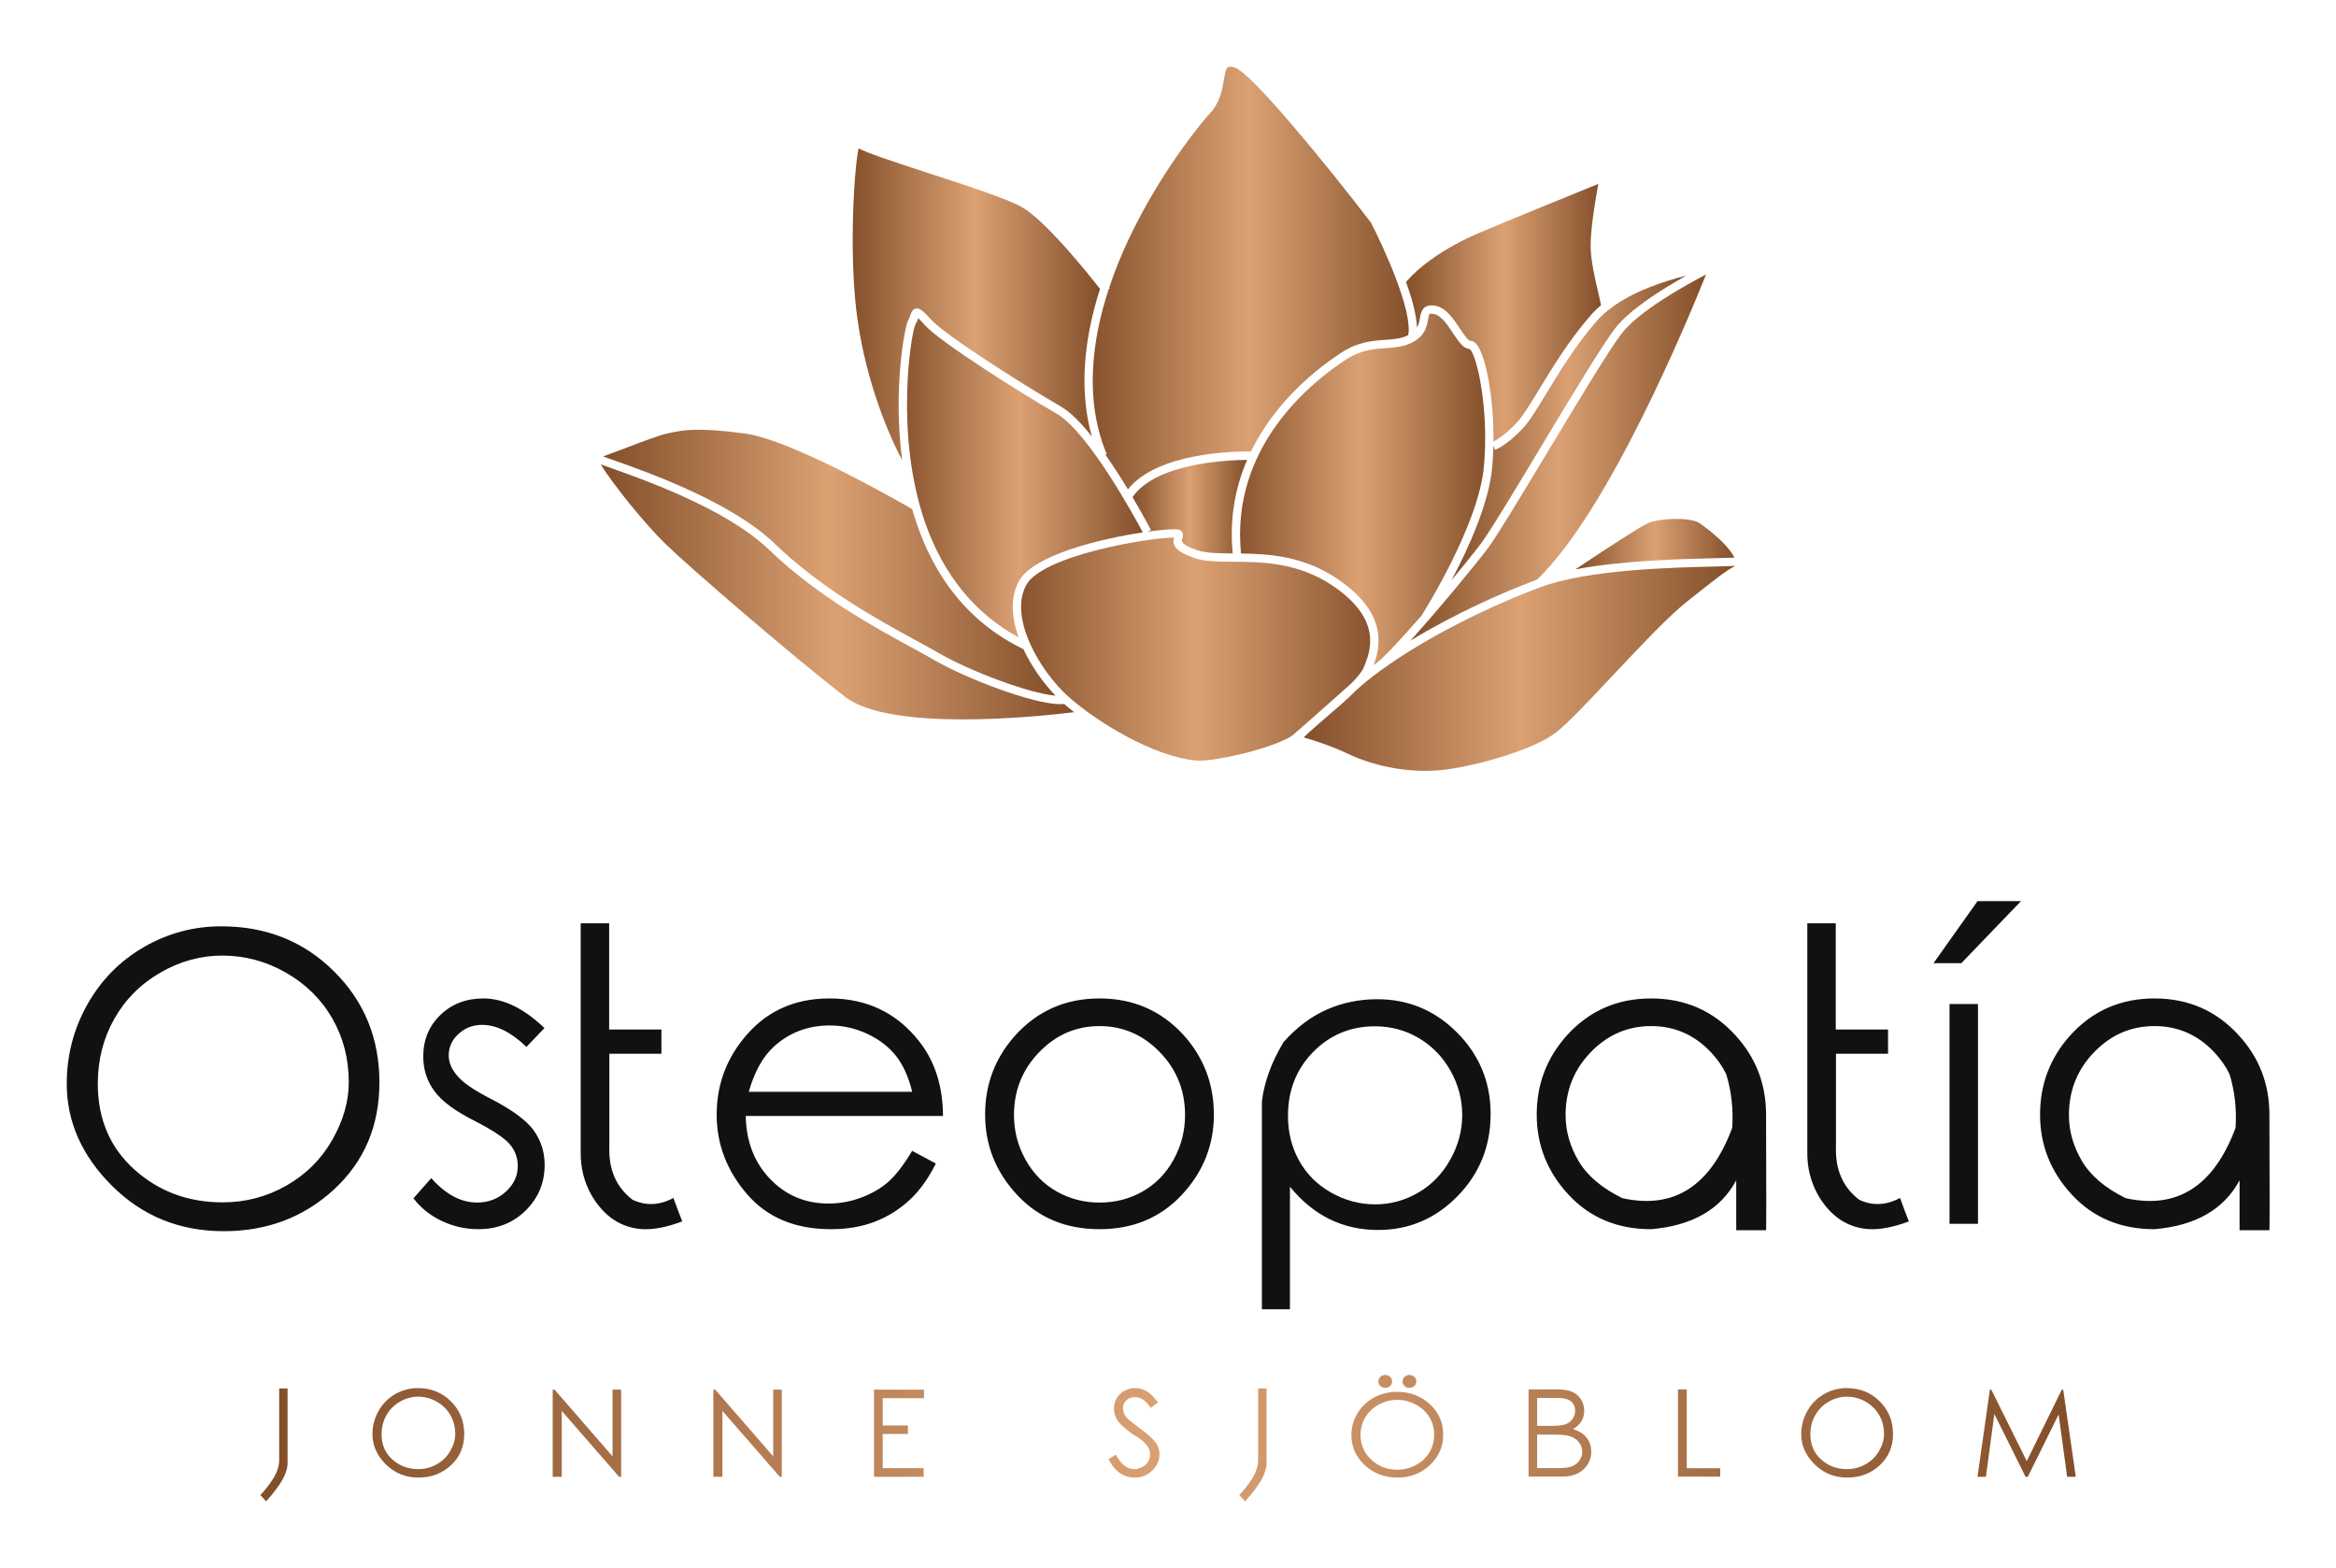
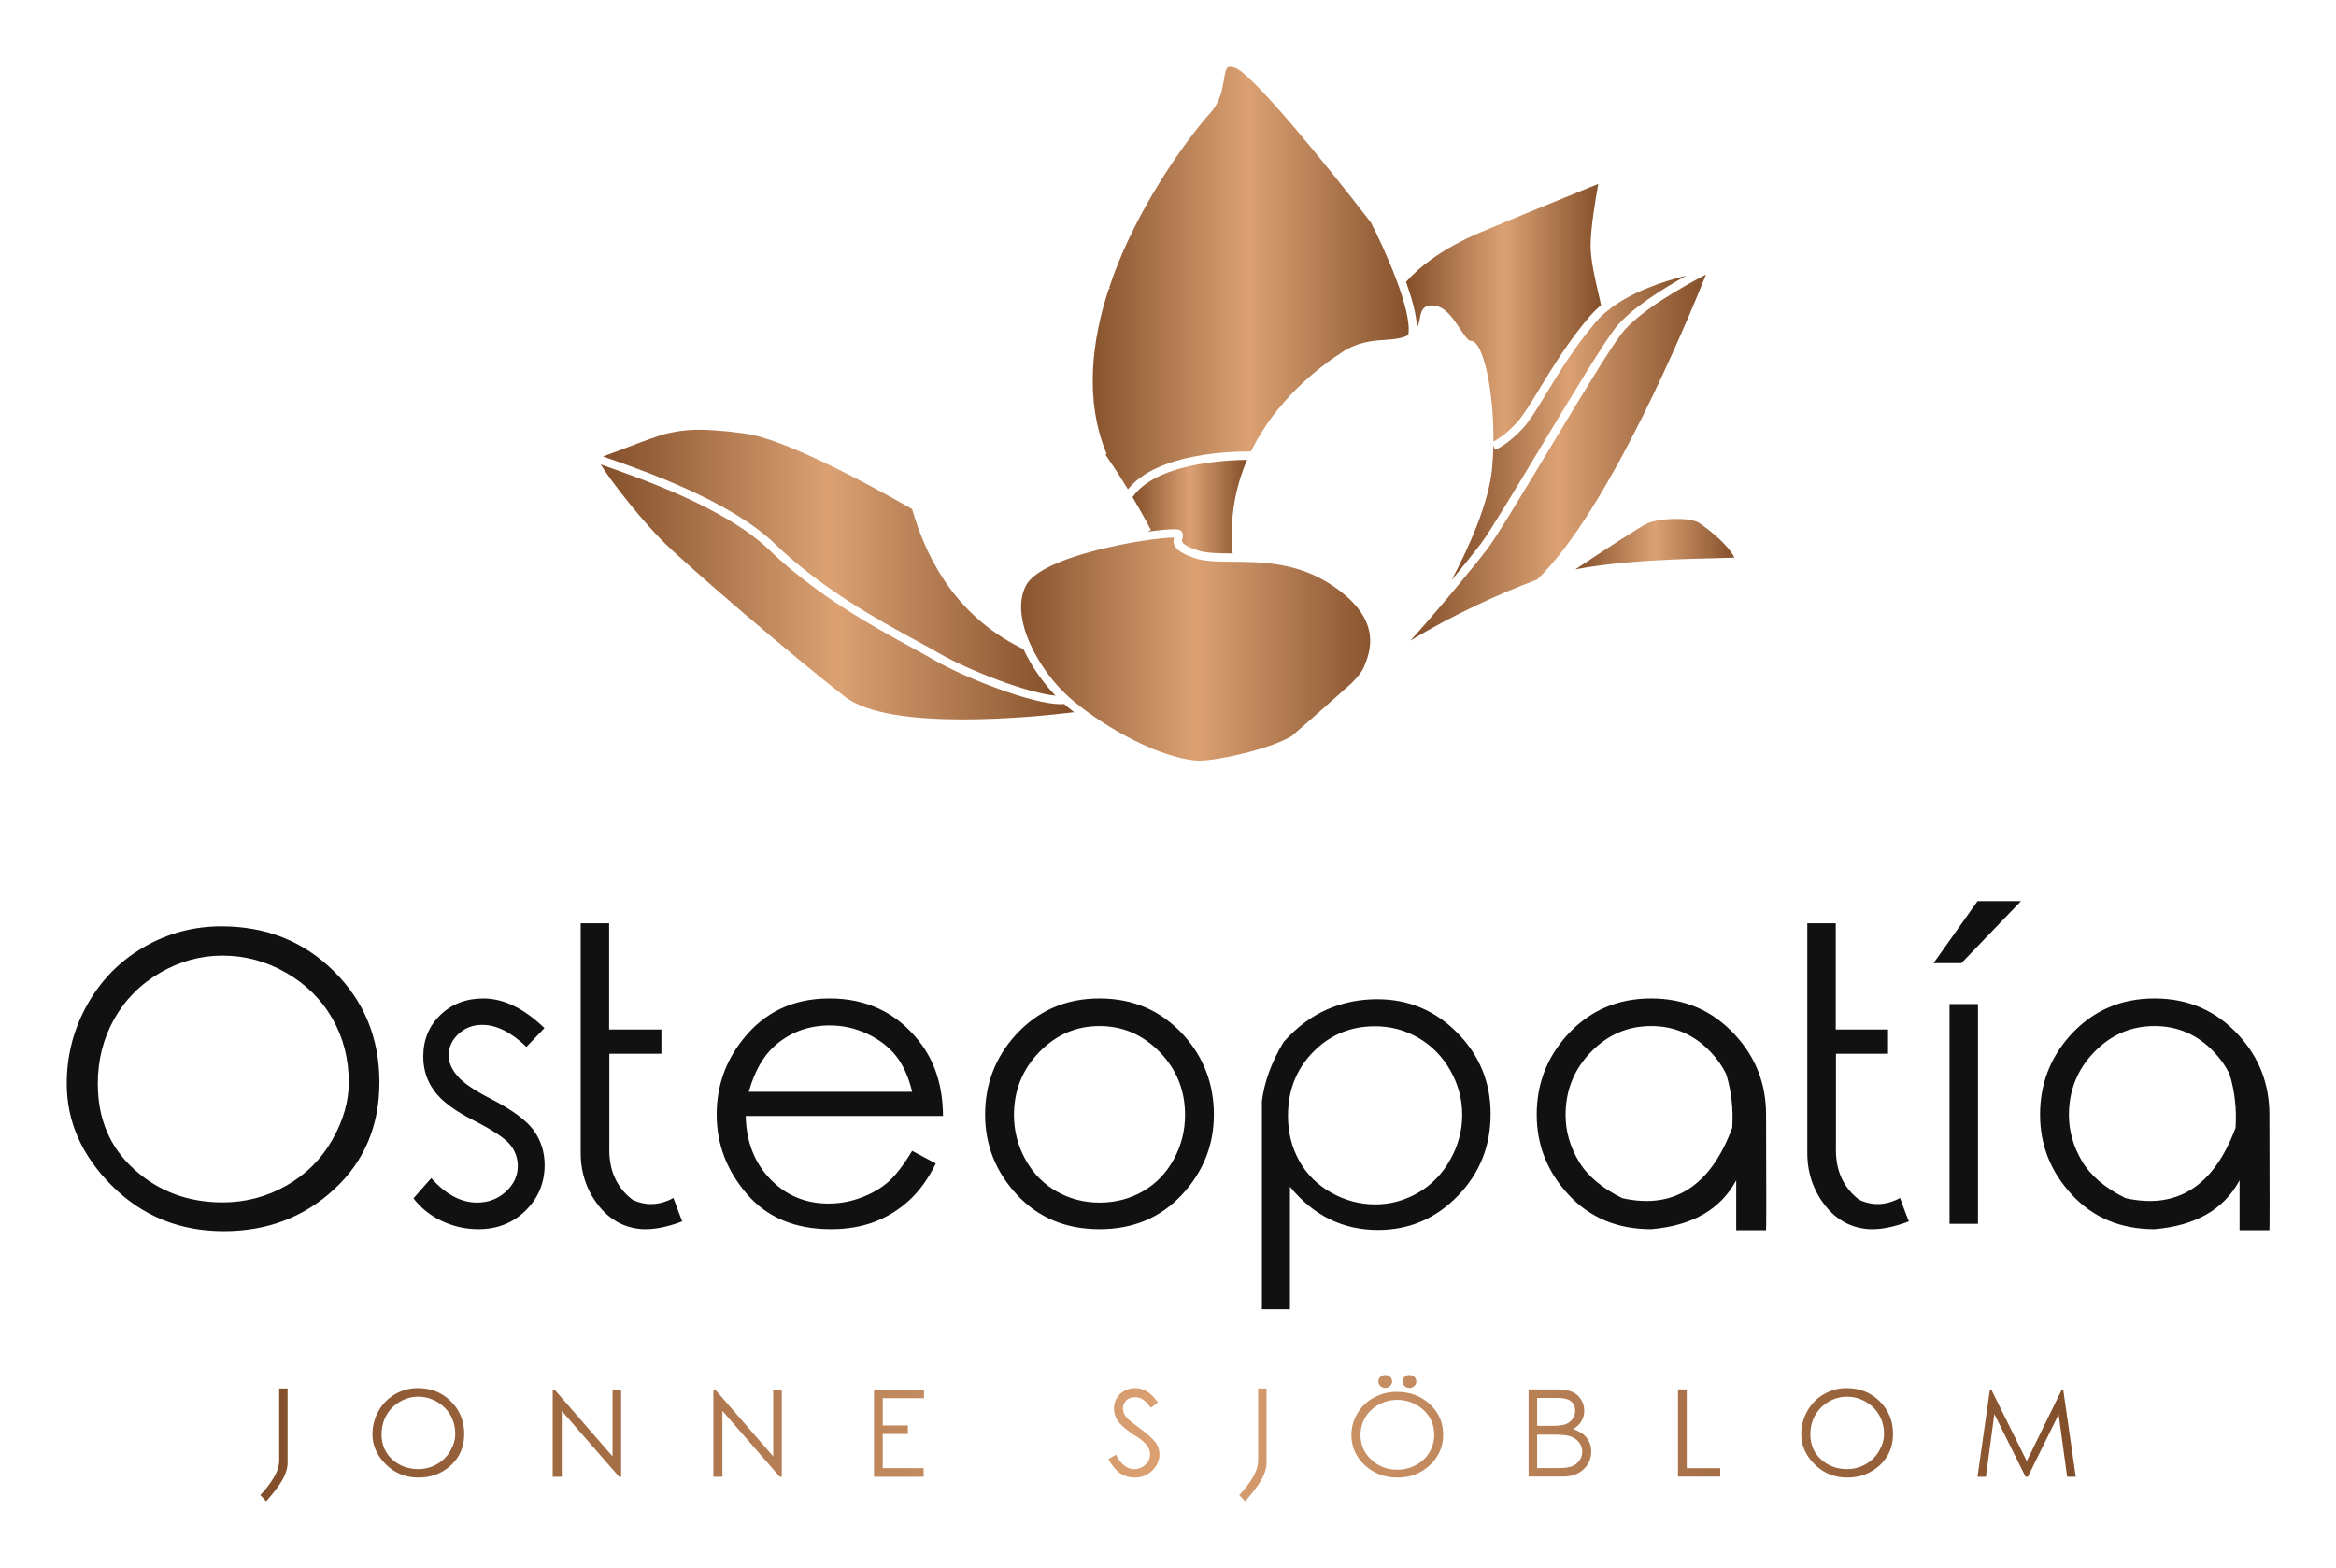
<svg xmlns="http://www.w3.org/2000/svg" version="1.1" width="3181.818" height="2135.796" viewBox="0 0 3181.818 2135.796">
  <g transform="scale(9.091) translate(10, 10)">
    <defs id="SvgjsDefs8598">
      <linearGradient id="SvgjsLinearGradient8605">
        <stop id="SvgjsStop8606" stop-color="#834f2a" offset="0" />
        <stop id="SvgjsStop8607" stop-color="#dba173" offset="0.5" />
        <stop id="SvgjsStop8608" stop-color=" #834F2A" offset="1" />
      </linearGradient>
      <linearGradient id="SvgjsLinearGradient8609">
        <stop id="SvgjsStop8610" stop-color="#834f2a" offset="0" />
        <stop id="SvgjsStop8611" stop-color="#dba173" offset="0.5" />
        <stop id="SvgjsStop8612" stop-color=" #834F2A" offset="1" />
      </linearGradient>
    </defs>
    <g id="SvgjsG8599" featureKey="7ujTMs-0" transform="matrix(1.7,0,0,1.7,79.25,-34.84)" fill="url(#SvgjsLinearGradient8605)">
      <g>
        <path fill="url(#SvgjsLinearGradient8605)" d="M67.688,73.438c-0.152,0.369-0.551,0.853-1.074,1.385l-0.002,0.002c-3.719,3.325-5.17,4.57-5.27,4.655   c0,0.001-0.002,0.001-0.002,0.001c-1.891,1.138-6.461,2.169-8.184,2.169c-0.092,0-0.172-0.004-0.238-0.009   c-3.845-0.361-8.905-3.519-11.27-5.647c-2.539-2.284-5.241-6.966-3.708-9.811c1.409-2.62,10.791-4.195,13.031-4.196   c-0.178,0.666,0.094,1.208,1.79,1.802c0.889,0.312,2.051,0.321,3.395,0.33c2.533,0.019,5.686,0.04,8.736,2.071   C69.441,69.225,68.256,72.069,67.688,73.438z" />
      </g>
      <g>
-         <path fill="url(#SvgjsLinearGradient8605)" d="M100.441,64.486c-0.789,0.388-1.709,1.121-3.412,2.473c-0.277,0.222-0.576,0.46-0.9,0.714   c-1.574,1.246-4.053,3.88-6.449,6.426c-2.064,2.195-4.016,4.267-5.027,5.053c-2.129,1.655-7.613,3.11-10.309,3.343   c-2.629,0.229-5.617-0.306-7.994-1.431c-1.553-0.736-3.08-1.218-3.953-1.462c0.01-0.007,0.02-0.017,0.025-0.023   c0.459-0.458,1.166-1.066,1.914-1.709c0.943-0.811,1.959-1.68,2.744-2.48c0.002-0.002,0.002-0.002,0.004-0.004   c0.006-0.006,0.012-0.01,0.018-0.015c0.594-0.531,1.252-1.059,1.963-1.585c0.039-0.025,0.08-0.057,0.123-0.088   c4.07-2.969,9.742-5.733,14.107-7.347c4.182-1.545,11.496-1.723,15.424-1.815C99.396,64.519,99.979,64.504,100.441,64.486z" />
-       </g>
+         </g>
      <g>
        <path fill="url(#SvgjsLinearGradient8605)" d="M100.361,63.755c-0.453,0.019-1.023,0.031-1.66,0.048c-3.078,0.073-8.207,0.198-12.359,0.987   c2.484-1.657,5.699-3.763,6.379-4.064c1.033-0.46,3.693-0.553,4.531-0.031C97.279,60.713,99.625,62.29,100.361,63.755z" />
      </g>
      <g>
        <path fill="url(#SvgjsLinearGradient8605)" d="M97.859,38.803c-1.623,4.061-8.576,20.831-14.889,26.887c-3.207,1.19-7.426,3.104-11.166,5.382   c2.453-2.706,5.633-6.572,6.77-8.067c0.814-1.069,3.01-4.721,5.336-8.585c2.664-4.426,5.418-9.002,6.51-10.412   C91.971,41.999,96.072,39.731,97.859,38.803z" />
      </g>
      <g>
-         <path fill="url(#SvgjsLinearGradient8605)" d="M78.283,55.73c-0.465,5.138-5.268,12.771-5.492,13.124c0,0.002,0,0.002-0.002,0.004   c-1.625,1.868-3.16,3.537-3.938,4.171c-0.004,0.002-0.008,0.006-0.01,0.006c-0.096,0.071-0.193,0.143-0.289,0.214   c0.615-1.608,1.305-4.627-3.254-7.668c-2.945-1.964-5.926-2.158-8.422-2.188c-0.939-9.379,6.152-15.076,9.271-17.105   c1.295-0.841,2.393-0.917,3.455-0.991c0.869-0.061,1.689-0.117,2.51-0.586c1.01-0.577,1.154-1.401,1.25-1.949   c0.094-0.531,0.096-0.541,0.473-0.487c0.65,0.09,1.223,0.949,1.727,1.707c0.482,0.728,0.902,1.359,1.459,1.387   C77.637,45.796,78.75,50.584,78.283,55.73z" />
        <path fill="url(#SvgjsLinearGradient8605)" d="M96.119,38.903c-2.061,1.149-4.967,2.955-6.281,4.655c-1.117,1.445-3.881,6.039-6.555,10.481   c-2.316,3.849-4.504,7.483-5.291,8.521c-0.566,0.744-1.496,1.901-2.564,3.188c1.49-2.807,3.299-6.777,3.586-9.952   c0.059-0.64,0.092-1.285,0.105-1.929l0.148,0.394c0.041-0.017,1.074-0.414,2.471-1.927c0.58-0.628,1.23-1.698,2.053-3.054   c1.145-1.881,2.566-4.224,4.416-6.358c0.32-0.37,0.686-0.711,1.088-1.024l0.1-0.005c-0.002-0.022-0.004-0.045-0.004-0.069   C91.375,40.297,94.141,39.395,96.119,38.903z" />
      </g>
      <g>
        <path fill="url(#SvgjsLinearGradient8605)" d="M88.604,41.512c-0.344,0.289-0.662,0.599-0.949,0.931c-1.889,2.182-3.33,4.552-4.488,6.457   c-0.77,1.268-1.436,2.363-1.967,2.938c-1.006,1.088-1.791,1.542-2.074,1.684c0.037-3.961-0.699-7.705-1.535-8.619   c-0.162-0.176-0.34-0.266-0.527-0.266c-0.184,0-0.627-0.665-0.891-1.063c-0.59-0.887-1.258-1.891-2.234-2.028   c-1.08-0.15-1.209,0.595-1.295,1.088c-0.051,0.286-0.1,0.576-0.262,0.847c-0.039-1.12-0.443-2.581-0.961-4.026   c2.482-2.851,6.822-4.472,6.867-4.488l0.025-0.011c1.119-0.507,7.939-3.28,10.049-4.138c-0.225,1.238-0.676,3.903-0.676,5.413   c0,1.278,0.387,2.94,0.67,4.153C88.455,40.816,88.547,41.211,88.604,41.512z" />
      </g>
      <g>
-         <path fill="url(#SvgjsLinearGradient8605)" d="M43.726,53.072c-0.938-1.174-1.89-2.15-2.75-2.647c-3.295-1.901-10.122-6.239-11.392-7.624   c-0.728-0.793-1.013-1.064-1.363-0.993c-0.297,0.059-0.394,0.332-0.48,0.573c-0.051,0.145-0.11,0.31-0.21,0.485   c-0.29,0.504-1.346,6.032-0.522,12.291c-1.517-2.848-3.422-7.823-4.048-13.289c-0.632-5.519-0.154-12.573,0.212-14.188   c0.709,0.389,2.411,0.971,6.116,2.176c3.275,1.066,6.988,2.275,8.269,3.008c2.112,1.205,5.827,5.849,6.892,7.208   C42.909,44.864,42.66,49.271,43.726,53.072z" />
-         <path fill="url(#SvgjsLinearGradient8605)" d="M48.221,61.531c-3.761,0.566-9.687,2.001-10.924,4.303c-0.779,1.445-0.643,3.215-0.024,4.946   c-3.845-2.092-6.609-5.479-8.225-10.078c-2.722-7.754-1.246-16.719-0.881-17.47c0.125-0.22,0.202-0.425,0.257-0.579   c0.203,0.189,0.502,0.513,0.621,0.645c1.372,1.496,8.36,5.913,11.566,7.762C43.455,52.702,47.646,60.447,48.221,61.531z" />
-       </g>
+         </g>
      <g>
        <path fill="url(#SvgjsLinearGradient8605)" d="M40.527,75.922c-2.354-0.211-7.477-2.132-10.298-3.759c-0.569-0.33-1.22-0.686-1.975-1.096   c-3.308-1.802-8.307-4.527-12.485-8.551c-3.861-3.714-11.282-6.326-14.451-7.441c-0.231-0.083-0.459-0.163-0.665-0.237   c0.475-0.17,1.101-0.406,1.874-0.701c1.475-0.563,3.145-1.198,3.779-1.324l0.253-0.054c1.143-0.236,2.44-0.503,6.587,0.058   c4.127,0.557,13.535,5.964,14.746,6.666c0.062,0.22,0.128,0.44,0.198,0.661c1.728,5.502,4.959,9.43,9.609,11.677h0.002   C38.423,73.37,39.474,74.83,40.527,75.922z" />
      </g>
      <g>
        <path fill="url(#SvgjsLinearGradient8605)" d="M42.168,77.378C38.695,77.8,25.938,79.1,21.968,76.015c-4.926-3.83-13.726-11.424-15.845-13.496   c-1.852-1.808-4.59-5.215-5.682-6.978c0.189,0.066,0.399,0.142,0.636,0.224c3.123,1.102,10.438,3.677,14.184,7.281   c4.25,4.089,9.302,6.842,12.645,8.664c0.749,0.409,1.396,0.763,1.958,1.087c2.83,1.634,8.666,3.872,11.102,3.872   c0.116,0,0.224-0.005,0.325-0.016C41.553,76.886,41.848,77.129,42.168,77.378z" />
      </g>
      <g>
        <path fill="url(#SvgjsLinearGradient8605)" d="M71.613,44.146c0,0.002,0,0.002,0,0.002c-0.633,0.32-1.297,0.364-2.061,0.417   c-1.102,0.077-2.35,0.163-3.803,1.108c-2.068,1.345-5.822,4.248-8,8.729c-1.373-0.019-8.238,0.065-10.841,3.337   c-0.59-0.973-1.27-2.04-1.986-3.061l0.116-0.048c-2.002-4.795-1.288-10.077,0.177-14.542l0.106-0.08   c-0.009-0.013-0.027-0.037-0.055-0.074c0.503-1.511,1.091-2.927,1.687-4.194c2.716-5.783,6.348-10.246,7.172-11.125   c0.908-0.967,1.1-2.132,1.242-2.98c0.084-0.504,0.164-0.978,0.352-1.097c0.135-0.084,0.4-0.031,0.598,0.025   c1.438,0.423,7.955,8.386,12,13.652C69.406,36.31,72.023,41.99,71.613,44.146z" />
        <path fill="url(#SvgjsLinearGradient8605)" d="M56.141,63.385c-1.268-0.009-2.365-0.018-3.137-0.287c-1.457-0.51-1.367-0.793-1.309-0.98   c0.049-0.151,0.129-0.404-0.035-0.648c-0.133-0.199-0.387-0.216-0.684-0.216c-0.466,0-1.295,0.071-2.325,0.216l0.286-0.147   c-0.068-0.132-0.696-1.328-1.621-2.898c2.051-2.98,8.229-3.27,10.096-3.286C56.402,57.482,55.838,60.232,56.141,63.385z" />
      </g>
    </g>
    <g id="SvgjsG8600" featureKey="T3CYCJ-0" transform="matrix(3.073,0,0,3.073,-3.45,114.378)" fill="#111111">
      <path d="M8.662 4.687 q3.281 0 5.493 2.197 t2.212 5.41 q0 3.174 -2.207 5.215 t-5.381 2.041 q-3.223 0 -5.439 -2.202 t-2.217 -4.985 q0 -2.08 1.006 -3.867 t2.754 -2.798 t3.779 -1.011 z M8.721 6.113 q-1.602 0 -3.042 0.835 t-2.241 2.256 t-0.801 3.159 q0 2.578 1.782 4.18 t4.302 1.602 q1.68 0 3.115 -0.82 t2.236 -2.231 t0.801 -2.798 q0 -1.719 -0.801 -3.115 t-2.256 -2.231 t-3.096 -0.835 z M24.414 9.648 l-0.879 0.918 q-1.113 -1.074 -2.158 -1.074 q-0.674 0 -1.152 0.439 t-0.479 1.045 q0 0.508 0.4 0.977 q0.391 0.498 1.65 1.143 q1.543 0.791 2.09 1.533 q0.537 0.752 0.537 1.689 q0 1.309 -0.923 2.222 t-2.31 0.913 q-0.928 0 -1.772 -0.396 t-1.392 -1.108 l0.869 -0.986 q1.055 1.191 2.236 1.191 q0.82 0 1.401 -0.532 t0.581 -1.245 q0 -0.596 -0.381 -1.055 t-1.728 -1.152 q-1.455 -0.732 -1.973 -1.475 q-0.527 -0.723 -0.527 -1.66 q0 -1.221 0.835 -2.026 t2.095 -0.806 q1.475 0 2.979 1.445 z M30.703 17.93 q-1.016 0.547 -1.992 0.088 q-1.191 -0.908 -1.133 -2.588 l0 -4.531 l2.539 0 l0 -1.182 l-2.549 0 l0 -5.176 l-1.387 0 l0 11.123 q-0.02 1.172 0.537 2.148 q0.918 1.553 2.5 1.641 q0.84 0.029 1.914 -0.381 q-0.166 -0.41 -0.43 -1.143 z M42.344 15.635 l1.152 0.615 q-0.557 1.123 -1.309 1.807 t-1.69 1.04 t-2.119 0.356 q-2.617 0 -4.092 -1.714 t-1.475 -3.872 q0 -2.041 1.25 -3.633 q1.582 -2.031 4.248 -2.031 q2.725 0 4.365 2.08 q1.162 1.465 1.172 3.652 l-9.619 0 q0.039 1.875 1.191 3.071 t2.842 1.196 q0.82 0 1.592 -0.288 t1.313 -0.757 t1.177 -1.523 z M42.344 12.754 q-0.273 -1.104 -0.801 -1.763 t-1.397 -1.065 t-1.826 -0.405 q-1.572 0 -2.705 1.016 q-0.82 0.742 -1.24 2.217 l7.969 0 z M51.475 8.203 q2.471 0 4.102 1.787 q1.475 1.641 1.475 3.877 t-1.562 3.911 t-4.014 1.675 q-2.461 0 -4.019 -1.675 t-1.558 -3.911 q0 -2.227 1.475 -3.867 q1.631 -1.797 4.102 -1.797 z M51.475 9.551 q-1.709 0 -2.939 1.27 t-1.23 3.066 q0 1.162 0.562 2.173 t1.519 1.553 t2.09 0.542 q1.152 0 2.104 -0.542 t1.509 -1.553 t0.557 -2.173 q0 -1.797 -1.23 -3.066 t-2.939 -1.27 z M60.449 10.332 q-0.879 1.465 -1.055 2.881 q0 10.166 0 10.146 l1.367 0 l0 -5.977 q0.869 1.064 1.943 1.587 t2.353 0.522 q2.266 0 3.877 -1.65 t1.611 -4.004 q0 -2.314 -1.621 -3.955 t-3.906 -1.641 q-1.309 0 -2.456 0.503 t-2.114 1.587 z M64.902 9.561 q1.162 0 2.134 0.571 t1.548 1.587 t0.576 2.168 q0 1.133 -0.581 2.173 t-1.562 1.611 t-2.095 0.571 q-1.133 0 -2.148 -0.571 t-1.562 -1.553 t-0.547 -2.192 q0 -1.865 1.23 -3.115 t3.008 -1.25 z M78.369 8.203 q2.471 0 4.102 1.787 q1.504 1.631 1.504 3.877 q0.02 5.547 0 5.635 l-1.455 0 l0 -2.432 q-1.143 2.129 -4.15 2.383 q-2.461 0 -4.019 -1.675 t-1.558 -3.911 q0 -2.227 1.475 -3.867 q1.631 -1.797 4.102 -1.797 z M78.369 9.551 q-1.709 0 -2.939 1.27 t-1.23 3.066 q0 1.162 0.63 2.236 t2.134 1.816 q3.77 0.84 5.361 -3.428 q0.088 -1.367 -0.293 -2.617 q-0.273 -0.566 -0.752 -1.074 q-1.201 -1.27 -2.91 -1.27 z M90.508 17.93 q-1.016 0.547 -1.992 0.088 q-1.191 -0.908 -1.133 -2.588 l0 -4.531 l2.539 0 l0 -1.182 l-2.549 0 l0 -5.176 l-1.387 0 l0 11.123 q-0.02 1.172 0.537 2.148 q0.918 1.553 2.5 1.641 q0.84 0.029 1.914 -0.381 q-0.166 -0.41 -0.43 -1.143 z M92.92 8.477 l1.387 0 l0 10.713 l-1.387 0 l0 -10.713 z M94.287 3.457 l2.119 0 l-2.91 3.027 l-1.357 0 z M102.91 8.203 q2.471 0 4.102 1.787 q1.504 1.631 1.504 3.877 q0.02 5.547 0 5.635 l-1.455 0 l0 -2.432 q-1.143 2.129 -4.15 2.383 q-2.461 0 -4.019 -1.675 t-1.558 -3.911 q0 -2.227 1.475 -3.867 q1.631 -1.797 4.102 -1.797 z M102.91 9.551 q-1.709 0 -2.939 1.27 t-1.23 3.066 q0 1.162 0.63 2.236 t2.134 1.816 q3.77 0.84 5.361 -3.428 q0.088 -1.367 -0.293 -2.617 q-0.273 -0.566 -0.752 -1.074 q-1.201 -1.27 -2.91 -1.27 z" />
    </g>
    <g id="SvgjsG8601" featureKey="mIvlaG-0" transform="matrix(0.902,0,0,0.902,28.595,193.736)" fill="url(#SvgjsLinearGradient8609)">
      <path d="M3.584 4.746 l1.397 0 l0 12.666 q-0.137 1.318 -0.967 2.705 t-2.598 3.389 q-0.654 -0.752 -0.967 -1.045 q1.172 -1.201 2.173 -2.808 t0.962 -3.13 l0 -11.777 z M26.619 4.687 q3.281 0 5.493 2.197 t2.212 5.41 q0 3.174 -2.207 5.215 t-5.381 2.041 q-3.223 0 -5.439 -2.202 t-2.217 -4.985 q0 -2.08 1.006 -3.867 t2.754 -2.798 t3.779 -1.011 z M26.677 6.113 q-1.602 0 -3.042 0.835 t-2.241 2.256 t-0.801 3.159 q0 2.578 1.782 4.18 t4.302 1.602 q1.68 0 3.115 -0.82 t2.236 -2.231 t0.801 -2.798 q0 -1.719 -0.801 -3.115 t-2.256 -2.231 t-3.096 -0.835 z M49.019 19.424 l0 -14.482 l0.312 0 l9.629 11.084 l0 -11.084 l1.426 0 l0 14.482 l-0.332 0 l-9.531 -10.947 l0 10.947 l-1.504 0 z M75.706 19.424 l0 -14.482 l0.312 0 l9.629 11.084 l0 -11.084 l1.426 0 l0 14.482 l-0.332 0 l-9.531 -10.947 l0 10.947 l-1.504 0 z M102.393 4.941 l8.301 0 l0 1.426 l-6.856 0 l0 4.531 l4.18 0 l0 1.406 l-4.18 0 l0 5.684 l6.797 0 l0 1.435 l-8.242 0 l0 -14.482 z M141.333 16.494 l1.23 -0.742 q1.299 2.393 2.998 2.393 q0.732 0 1.377 -0.342 t0.977 -0.908 t0.332 -1.211 q0 -0.723 -0.488 -1.426 q-0.684 -0.967 -2.49 -1.973 q-1.816 -1.367 -2.246 -1.982 q-0.771 -1.016 -0.771 -2.217 q0 -0.947 0.449 -1.719 t1.274 -1.226 t1.792 -0.454 q1.016 0 1.904 0.513 t1.885 1.87 l-1.182 0.889 q-0.811 -1.074 -1.387 -1.421 t-1.26 -0.347 q-0.869 0 -1.426 0.532 t-0.557 1.304 q0 0.469 0.195 0.918 t0.723 0.957 q0.283 0.283 1.875 1.455 q1.875 1.387 2.573 2.295 t0.698 1.992 q0 1.582 -1.196 2.744 t-2.905 1.162 q-1.328 0 -2.402 -0.703 t-1.973 -2.353 z M166.194 4.746 l1.397 0 l0 12.666 q-0.137 1.318 -0.967 2.705 t-2.598 3.389 q-0.654 -0.752 -0.967 -1.045 q1.172 -1.201 2.173 -2.808 t0.962 -3.13 l0 -11.777 z M189.229 5.312 q3.281 0 5.493 2.051 t2.212 5.059 q0 2.979 -2.207 5.054 t-5.381 2.075 q-3.223 0 -5.439 -2.061 t-2.217 -5.01 q0 -1.943 1.006 -3.613 t2.754 -2.612 t3.779 -0.942 z M189.287 6.641 q-1.602 0 -3.042 0.781 t-2.241 2.109 t-0.801 2.949 q0 2.432 1.782 4.097 t4.302 1.665 q1.68 0 3.115 -0.771 t2.236 -2.1 t0.801 -2.949 q0 -1.611 -0.801 -2.915 t-2.256 -2.085 t-3.096 -0.781 z M187.314 2.51 q0.469 0 0.801 0.312 t0.332 0.752 q0 0.449 -0.332 0.762 t-0.801 0.312 q-0.479 0 -0.815 -0.312 t-0.337 -0.762 q0 -0.439 0.337 -0.752 t0.815 -0.312 z M191.318 2.51 q0.488 0 0.82 0.312 t0.332 0.752 q0 0.449 -0.332 0.762 t-0.82 0.312 q-0.469 0 -0.801 -0.312 t-0.332 -0.762 q0 -0.439 0.332 -0.752 t0.801 -0.312 z M211.121 4.902 l4.6 0 q1.719 0 2.646 0.41 t1.46 1.26 t0.532 1.875 q0 0.967 -0.474 1.758 t-1.392 1.279 q1.143 0.391 1.748 0.903 t0.947 1.245 t0.342 1.592 q0 1.748 -1.279 2.954 t-3.418 1.206 l-5.713 0 l0 -14.482 z M212.537 6.318 l0 4.639 l2.568 0 q1.504 0 2.212 -0.283 t1.123 -0.884 t0.415 -1.343 q0 -0.996 -0.693 -1.562 t-2.207 -0.566 l-3.418 0 z M212.537 12.412 l0 5.557 l3.535 0 q1.582 0 2.319 -0.312 t1.187 -0.967 t0.449 -1.435 q0 -0.957 -0.63 -1.68 t-1.733 -0.986 q-0.742 -0.176 -2.568 -0.176 l-2.559 0 z M235.933 4.902 l1.455 0 l0 13.086 l5.566 0 l0 1.397 l-7.021 0 l0 -14.482 z M263.948 4.687 q3.281 0 5.493 2.197 t2.212 5.41 q0 3.174 -2.207 5.215 t-5.381 2.041 q-3.223 0 -5.439 -2.202 t-2.217 -4.985 q0 -2.08 1.006 -3.867 t2.754 -2.798 t3.779 -1.011 z M264.006 6.113 q-1.602 0 -3.042 0.835 t-2.241 2.256 t-0.801 3.159 q0 2.578 1.782 4.18 t4.302 1.602 q1.68 0 3.115 -0.82 t2.236 -2.231 t0.801 -2.798 q0 -1.719 -0.801 -3.115 t-2.256 -2.231 t-3.096 -0.835 z M285.684 19.424 l2.061 -14.482 l0.234 0 l5.889 11.875 l5.82 -11.875 l0.234 0 l2.09 14.482 l-1.435 0 l-1.416 -10.361 l-5.117 10.361 l-0.371 0 l-5.186 -10.43 l-1.406 10.43 l-1.397 0 z" />
    </g>
  </g>
</svg>